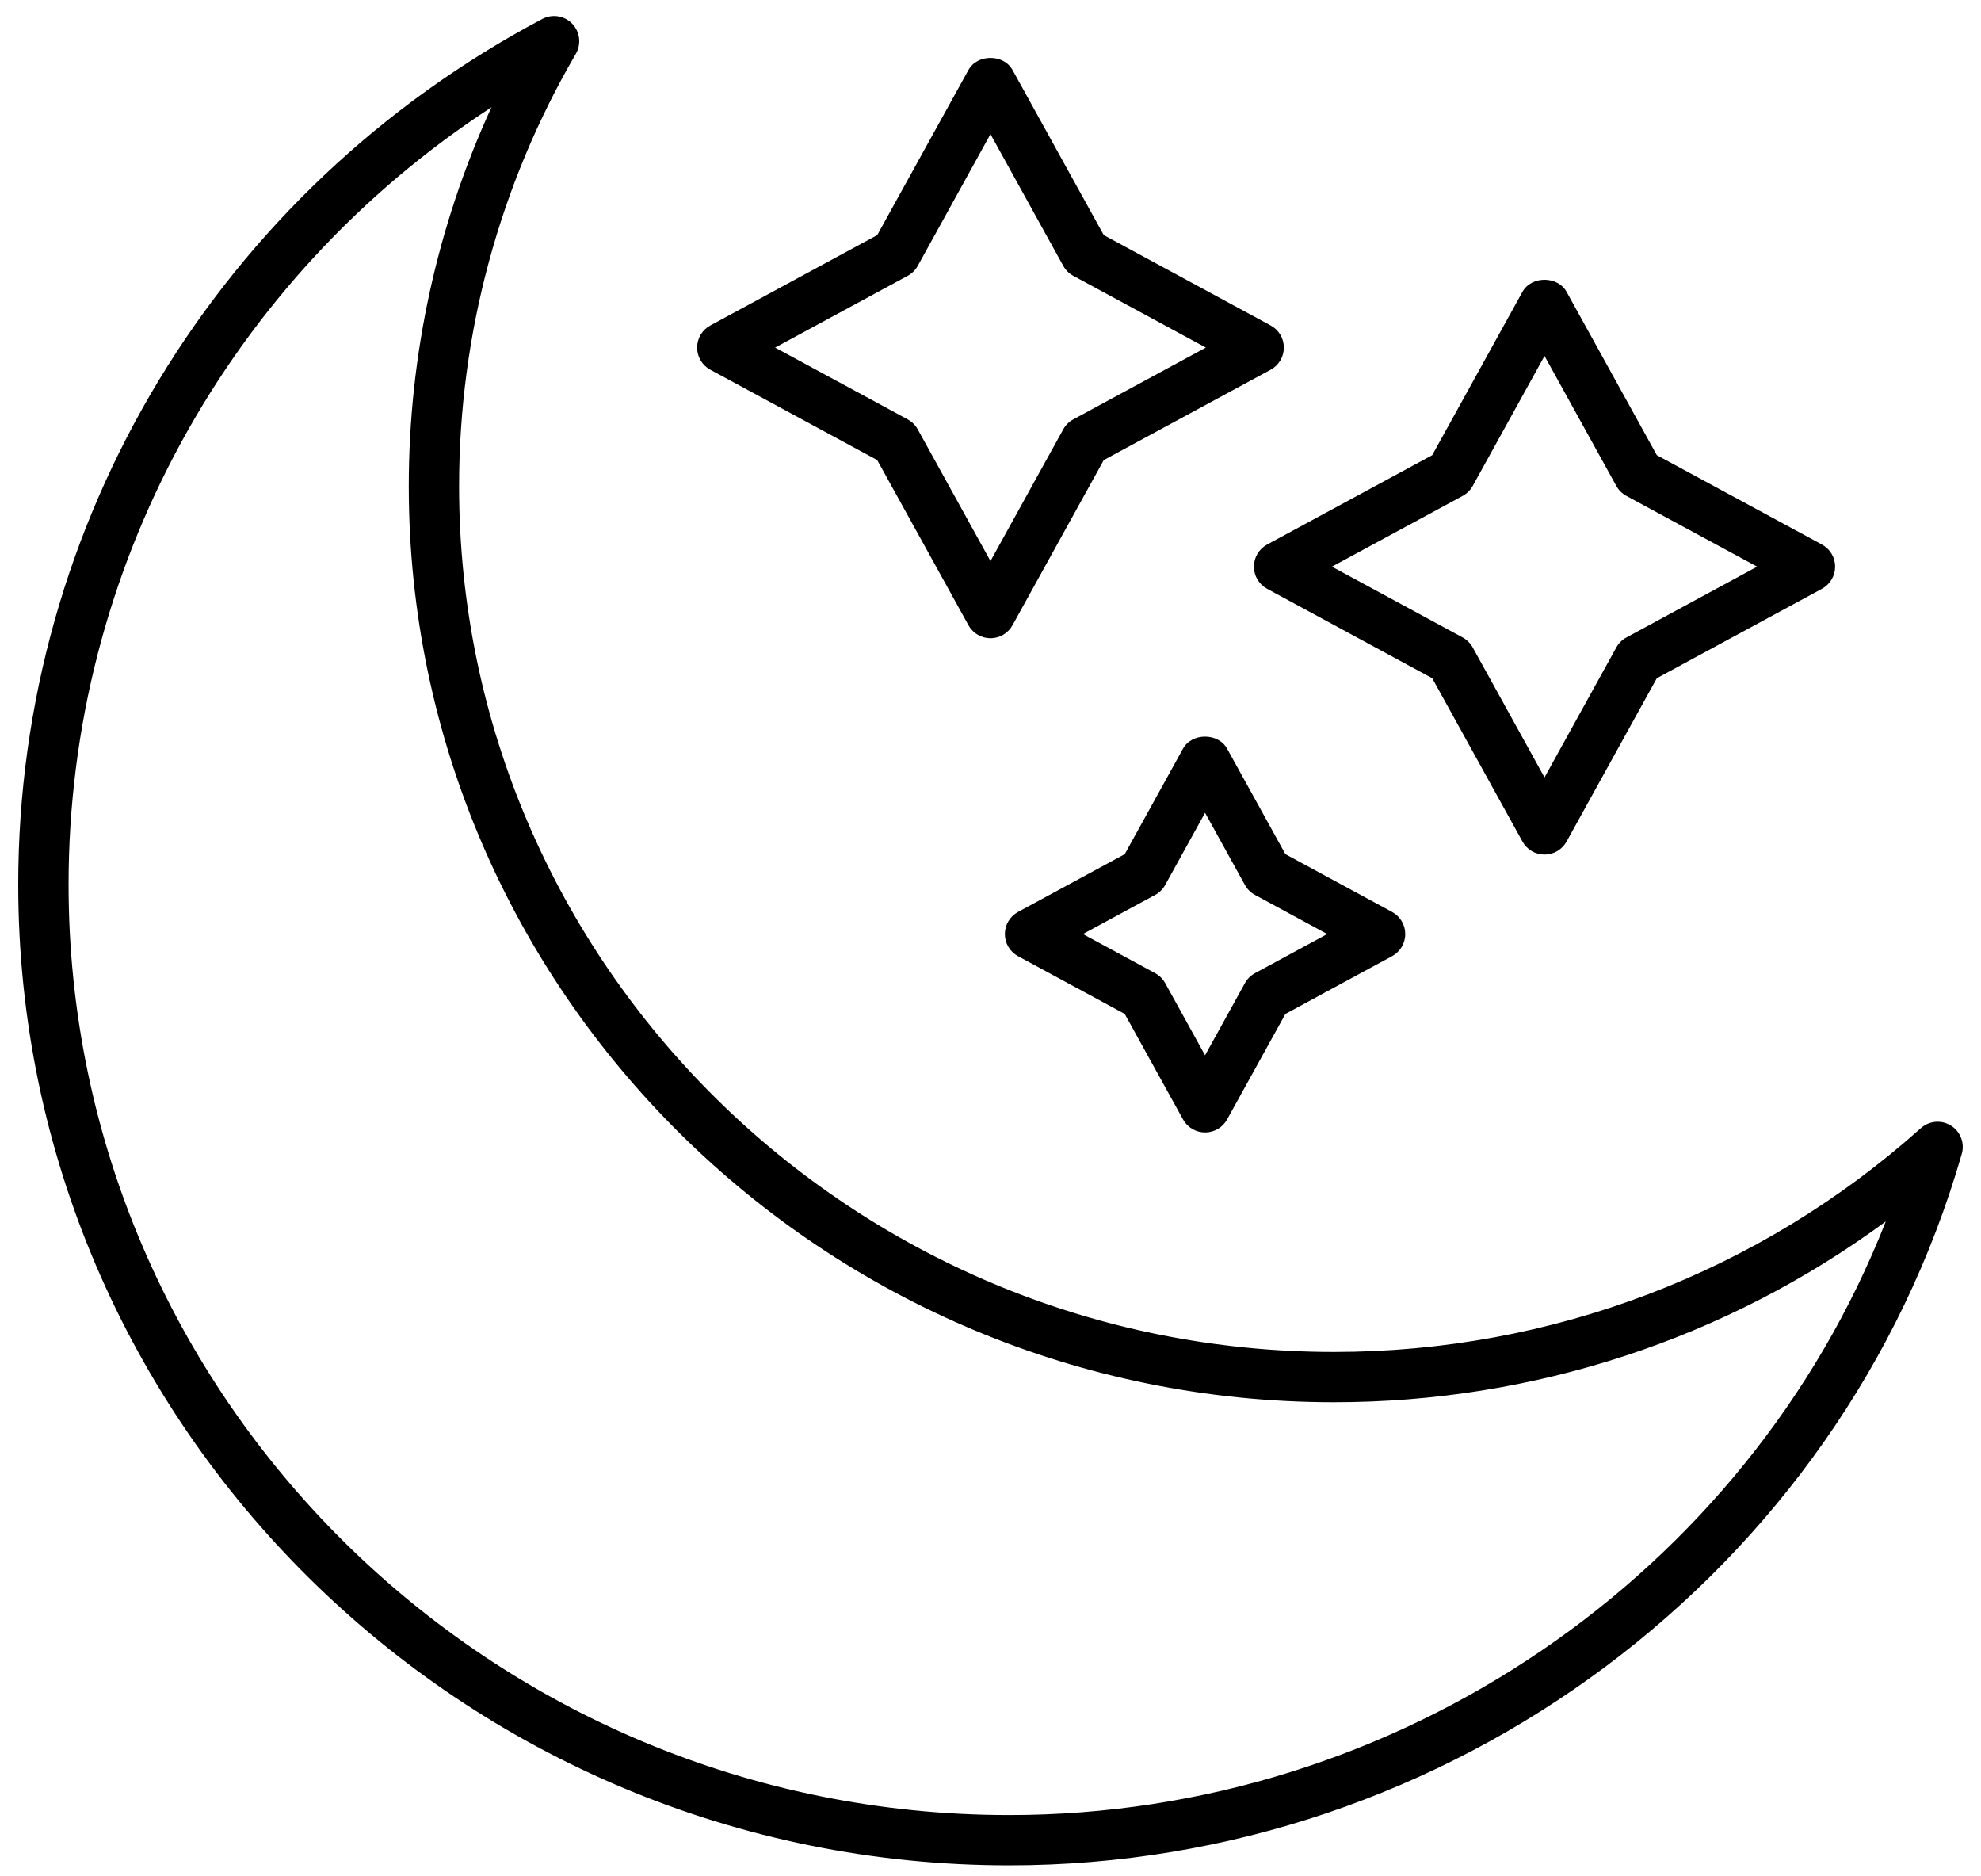
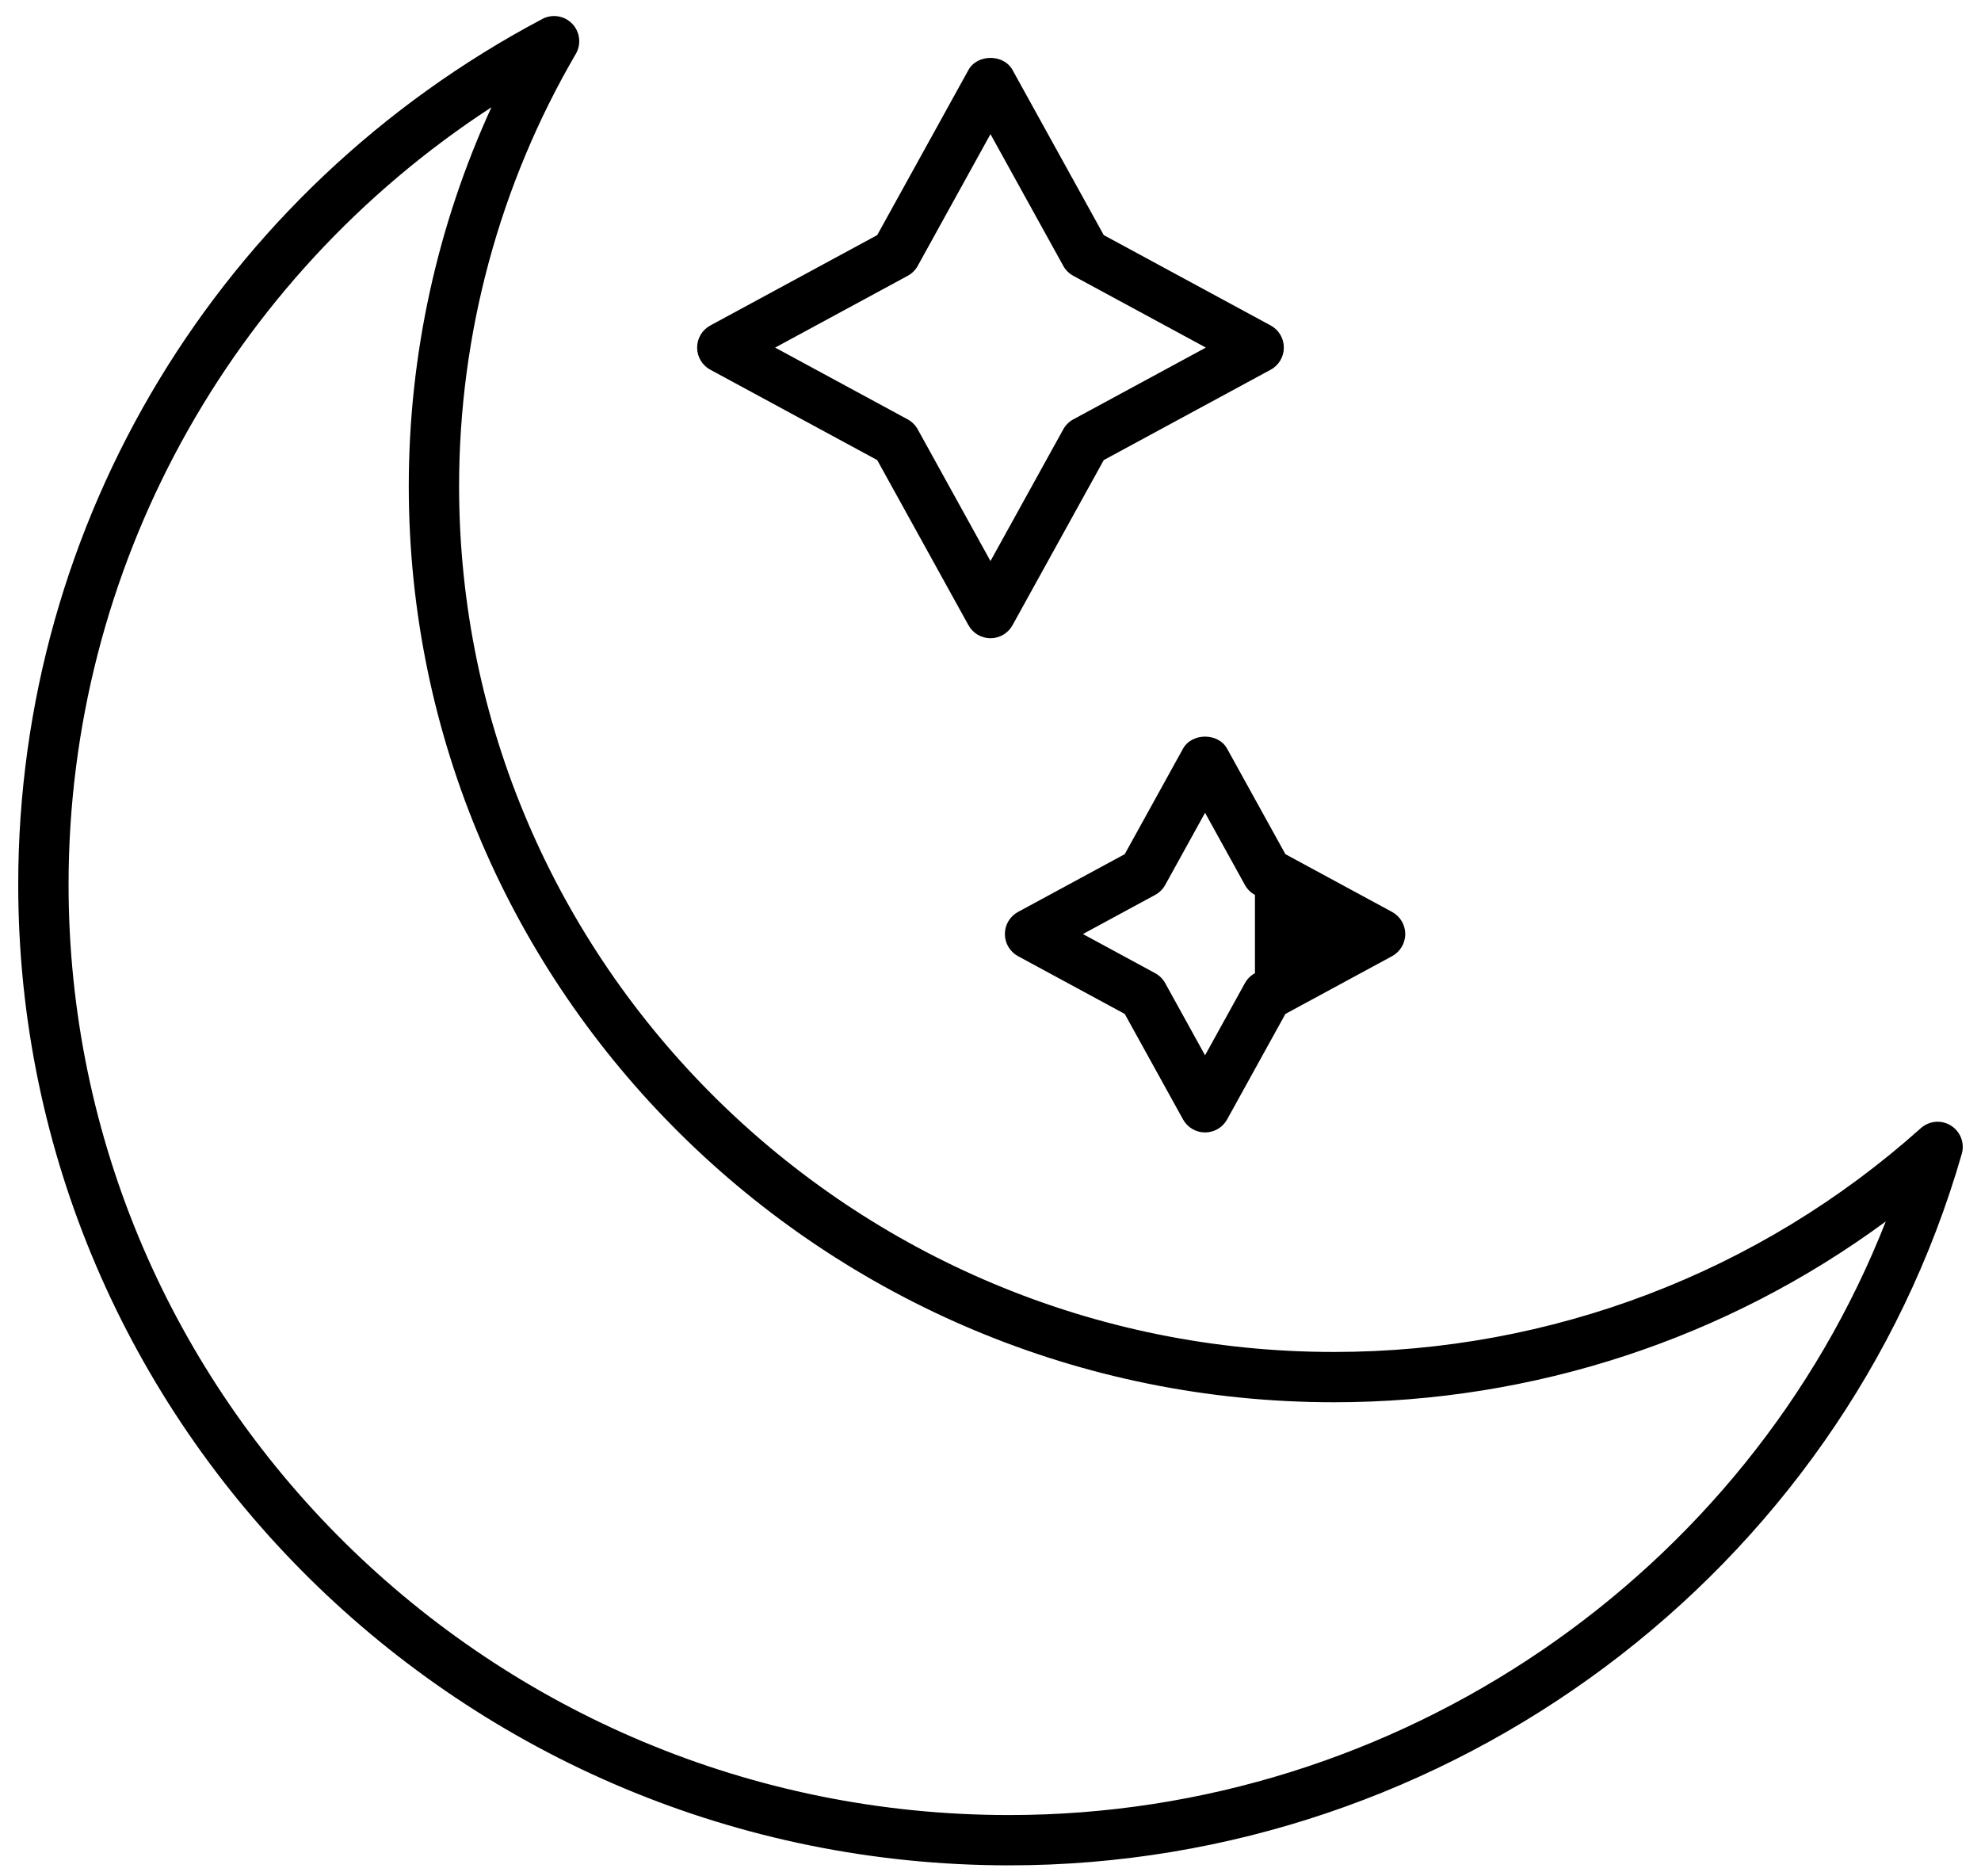
<svg xmlns="http://www.w3.org/2000/svg" width="75" height="71" viewBox="0 0 75 71" fill="none">
  <path d="M38.206 70.607C17.52 70.607 0.69 53.953 0.69 33.482C0.69 19.75 8.293 7.195 20.532 0.718C20.908 0.519 21.371 0.593 21.665 0.9C21.96 1.207 22.014 1.672 21.8 2.04C18.909 6.992 17.381 12.65 17.381 18.401C17.381 36.472 32.241 51.174 50.506 51.174C58.729 51.174 66.619 48.166 72.722 42.703C73.038 42.421 73.504 42.379 73.863 42.607C74.223 42.832 74.39 43.269 74.272 43.677C69.711 59.533 54.88 70.607 38.206 70.607ZM18.606 4.06C8.655 10.546 2.596 21.545 2.596 33.482C2.596 52.903 18.57 68.703 38.206 68.703C52.93 68.703 66.139 59.612 71.395 46.234C65.375 50.669 58.073 53.078 50.506 53.078C31.191 53.078 15.476 37.523 15.476 18.402C15.476 13.438 16.551 8.541 18.606 4.06Z" fill="black" />
-   <path d="M58.475 32.347C58.128 32.347 57.809 32.159 57.641 31.856L54.223 25.671L47.972 22.287C47.664 22.12 47.473 21.799 47.473 21.449C47.473 21.099 47.664 20.779 47.972 20.612L54.223 17.229L57.641 11.044C57.977 10.438 58.973 10.438 59.309 11.044L62.727 17.229L68.978 20.612C69.286 20.779 69.477 21.099 69.477 21.449C69.477 21.799 69.286 22.12 68.978 22.287L62.727 25.671L59.309 31.856C59.141 32.159 58.822 32.347 58.475 32.347ZM50.426 21.449L55.376 24.129C55.535 24.215 55.668 24.346 55.756 24.506L58.475 29.427L61.194 24.506C61.283 24.346 61.415 24.215 61.575 24.129L66.524 21.449L61.575 18.771C61.415 18.684 61.283 18.554 61.194 18.394L58.475 13.473L55.756 18.394C55.668 18.554 55.535 18.684 55.376 18.771L50.426 21.449Z" fill="black" />
-   <path d="M45.624 42.865C45.277 42.865 44.958 42.677 44.79 42.374L42.582 38.379L38.543 36.193C38.235 36.026 38.044 35.706 38.044 35.355C38.044 35.005 38.235 34.685 38.543 34.518L42.582 32.332L44.789 28.337C45.125 27.731 46.121 27.731 46.457 28.337L48.665 32.332L52.703 34.518C53.011 34.685 53.202 35.005 53.202 35.355C53.202 35.706 53.011 36.026 52.703 36.193L48.665 38.379L46.457 42.374C46.289 42.677 45.971 42.865 45.624 42.865ZM40.998 35.355L43.734 36.837C43.894 36.924 44.026 37.054 44.114 37.214L45.623 39.945L47.132 37.214C47.22 37.054 47.353 36.924 47.512 36.837L50.249 35.355L47.512 33.874C47.353 33.788 47.22 33.657 47.132 33.497L45.623 30.766L44.114 33.497C44.026 33.657 43.894 33.788 43.734 33.874L40.998 35.355Z" fill="black" />
+   <path d="M45.624 42.865C45.277 42.865 44.958 42.677 44.79 42.374L42.582 38.379L38.543 36.193C38.235 36.026 38.044 35.706 38.044 35.355C38.044 35.005 38.235 34.685 38.543 34.518L42.582 32.332L44.789 28.337C45.125 27.731 46.121 27.731 46.457 28.337L48.665 32.332L52.703 34.518C53.011 34.685 53.202 35.005 53.202 35.355C53.202 35.706 53.011 36.026 52.703 36.193L48.665 38.379L46.457 42.374C46.289 42.677 45.971 42.865 45.624 42.865ZM40.998 35.355L43.734 36.837C43.894 36.924 44.026 37.054 44.114 37.214L45.623 39.945L47.132 37.214C47.22 37.054 47.353 36.924 47.512 36.837L47.512 33.874C47.353 33.788 47.22 33.657 47.132 33.497L45.623 30.766L44.114 33.497C44.026 33.657 43.894 33.788 43.734 33.874L40.998 35.355Z" fill="black" />
  <path d="M37.499 24.158C37.153 24.158 36.834 23.97 36.666 23.667L33.211 17.415L26.892 13.994C26.584 13.828 26.393 13.507 26.393 13.157C26.393 12.807 26.584 12.486 26.892 12.32L33.211 8.899L36.666 2.647C37.001 2.04 37.997 2.04 38.333 2.647L41.788 8.899L48.108 12.32C48.415 12.486 48.606 12.807 48.606 13.157C48.606 13.507 48.415 13.828 48.108 13.994L41.788 17.415L38.333 23.666C38.165 23.97 37.846 24.158 37.499 24.158ZM29.346 13.157L34.363 15.873C34.523 15.96 34.656 16.09 34.744 16.25L37.499 21.237L40.256 16.249C40.344 16.09 40.476 15.959 40.636 15.873L45.653 13.157L40.636 10.441C40.476 10.355 40.344 10.224 40.256 10.065L37.499 5.077L34.744 10.065C34.656 10.224 34.523 10.355 34.363 10.441L29.346 13.157Z" fill="black" />
</svg>